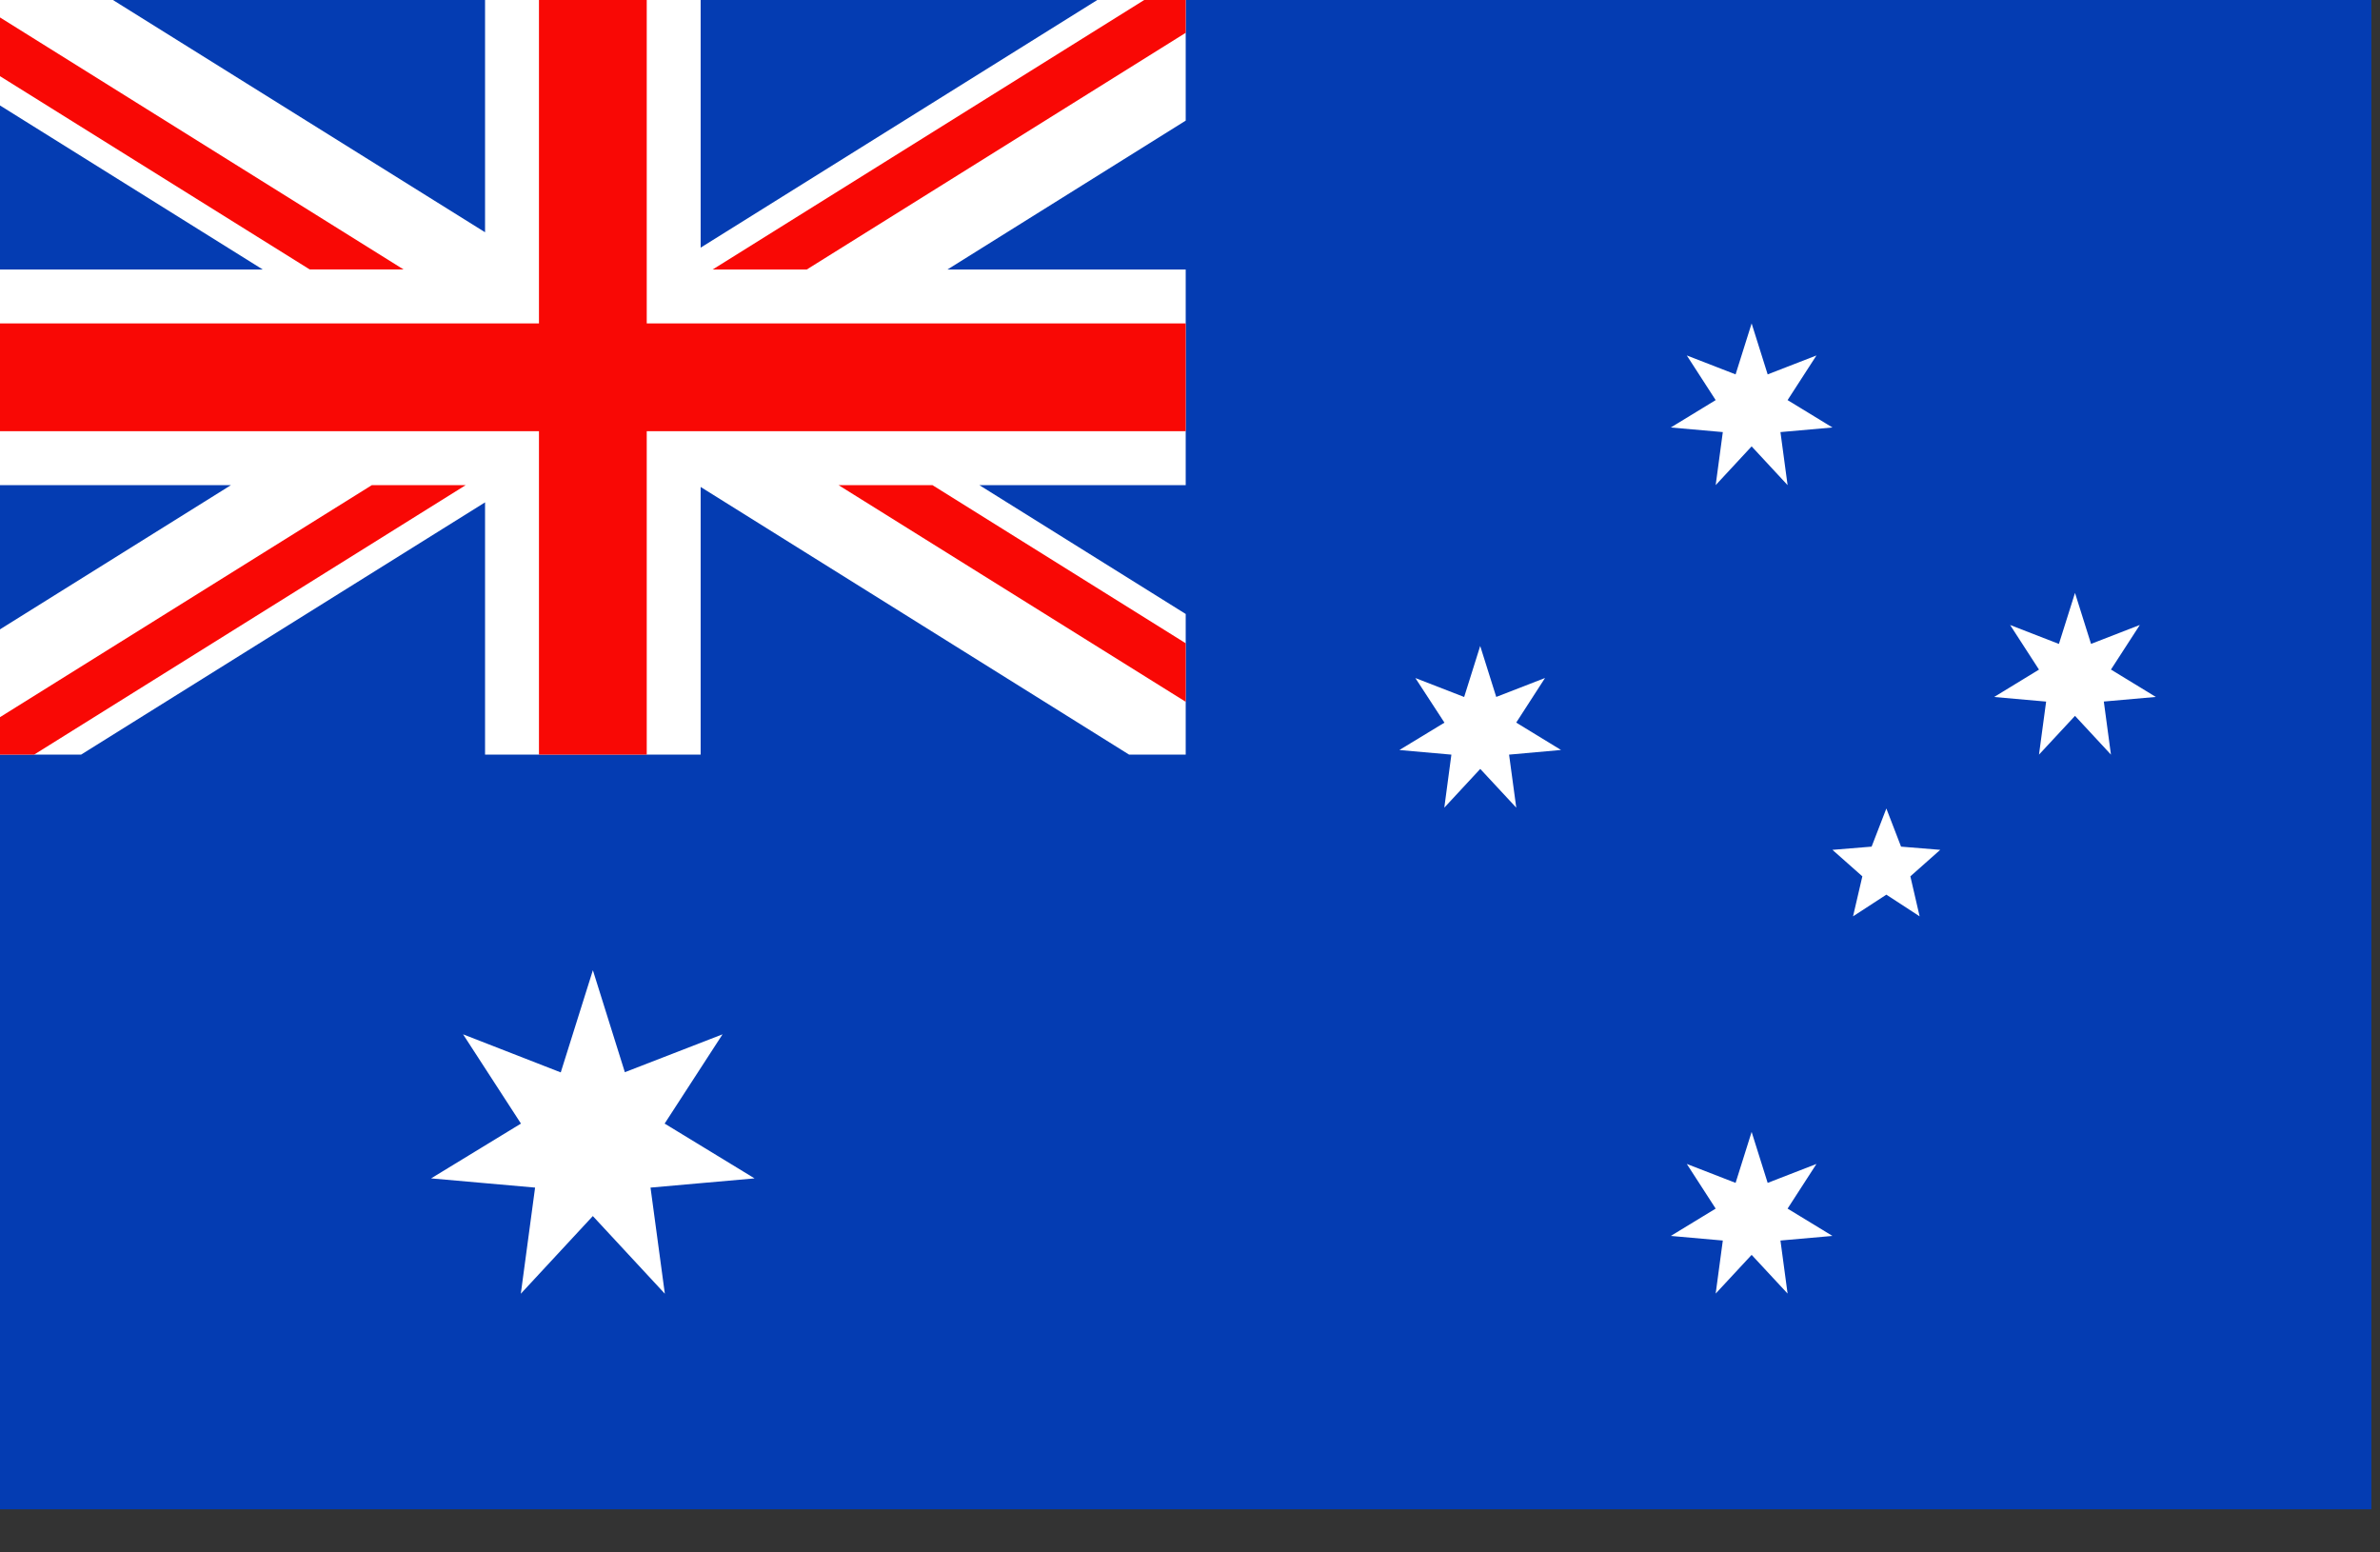
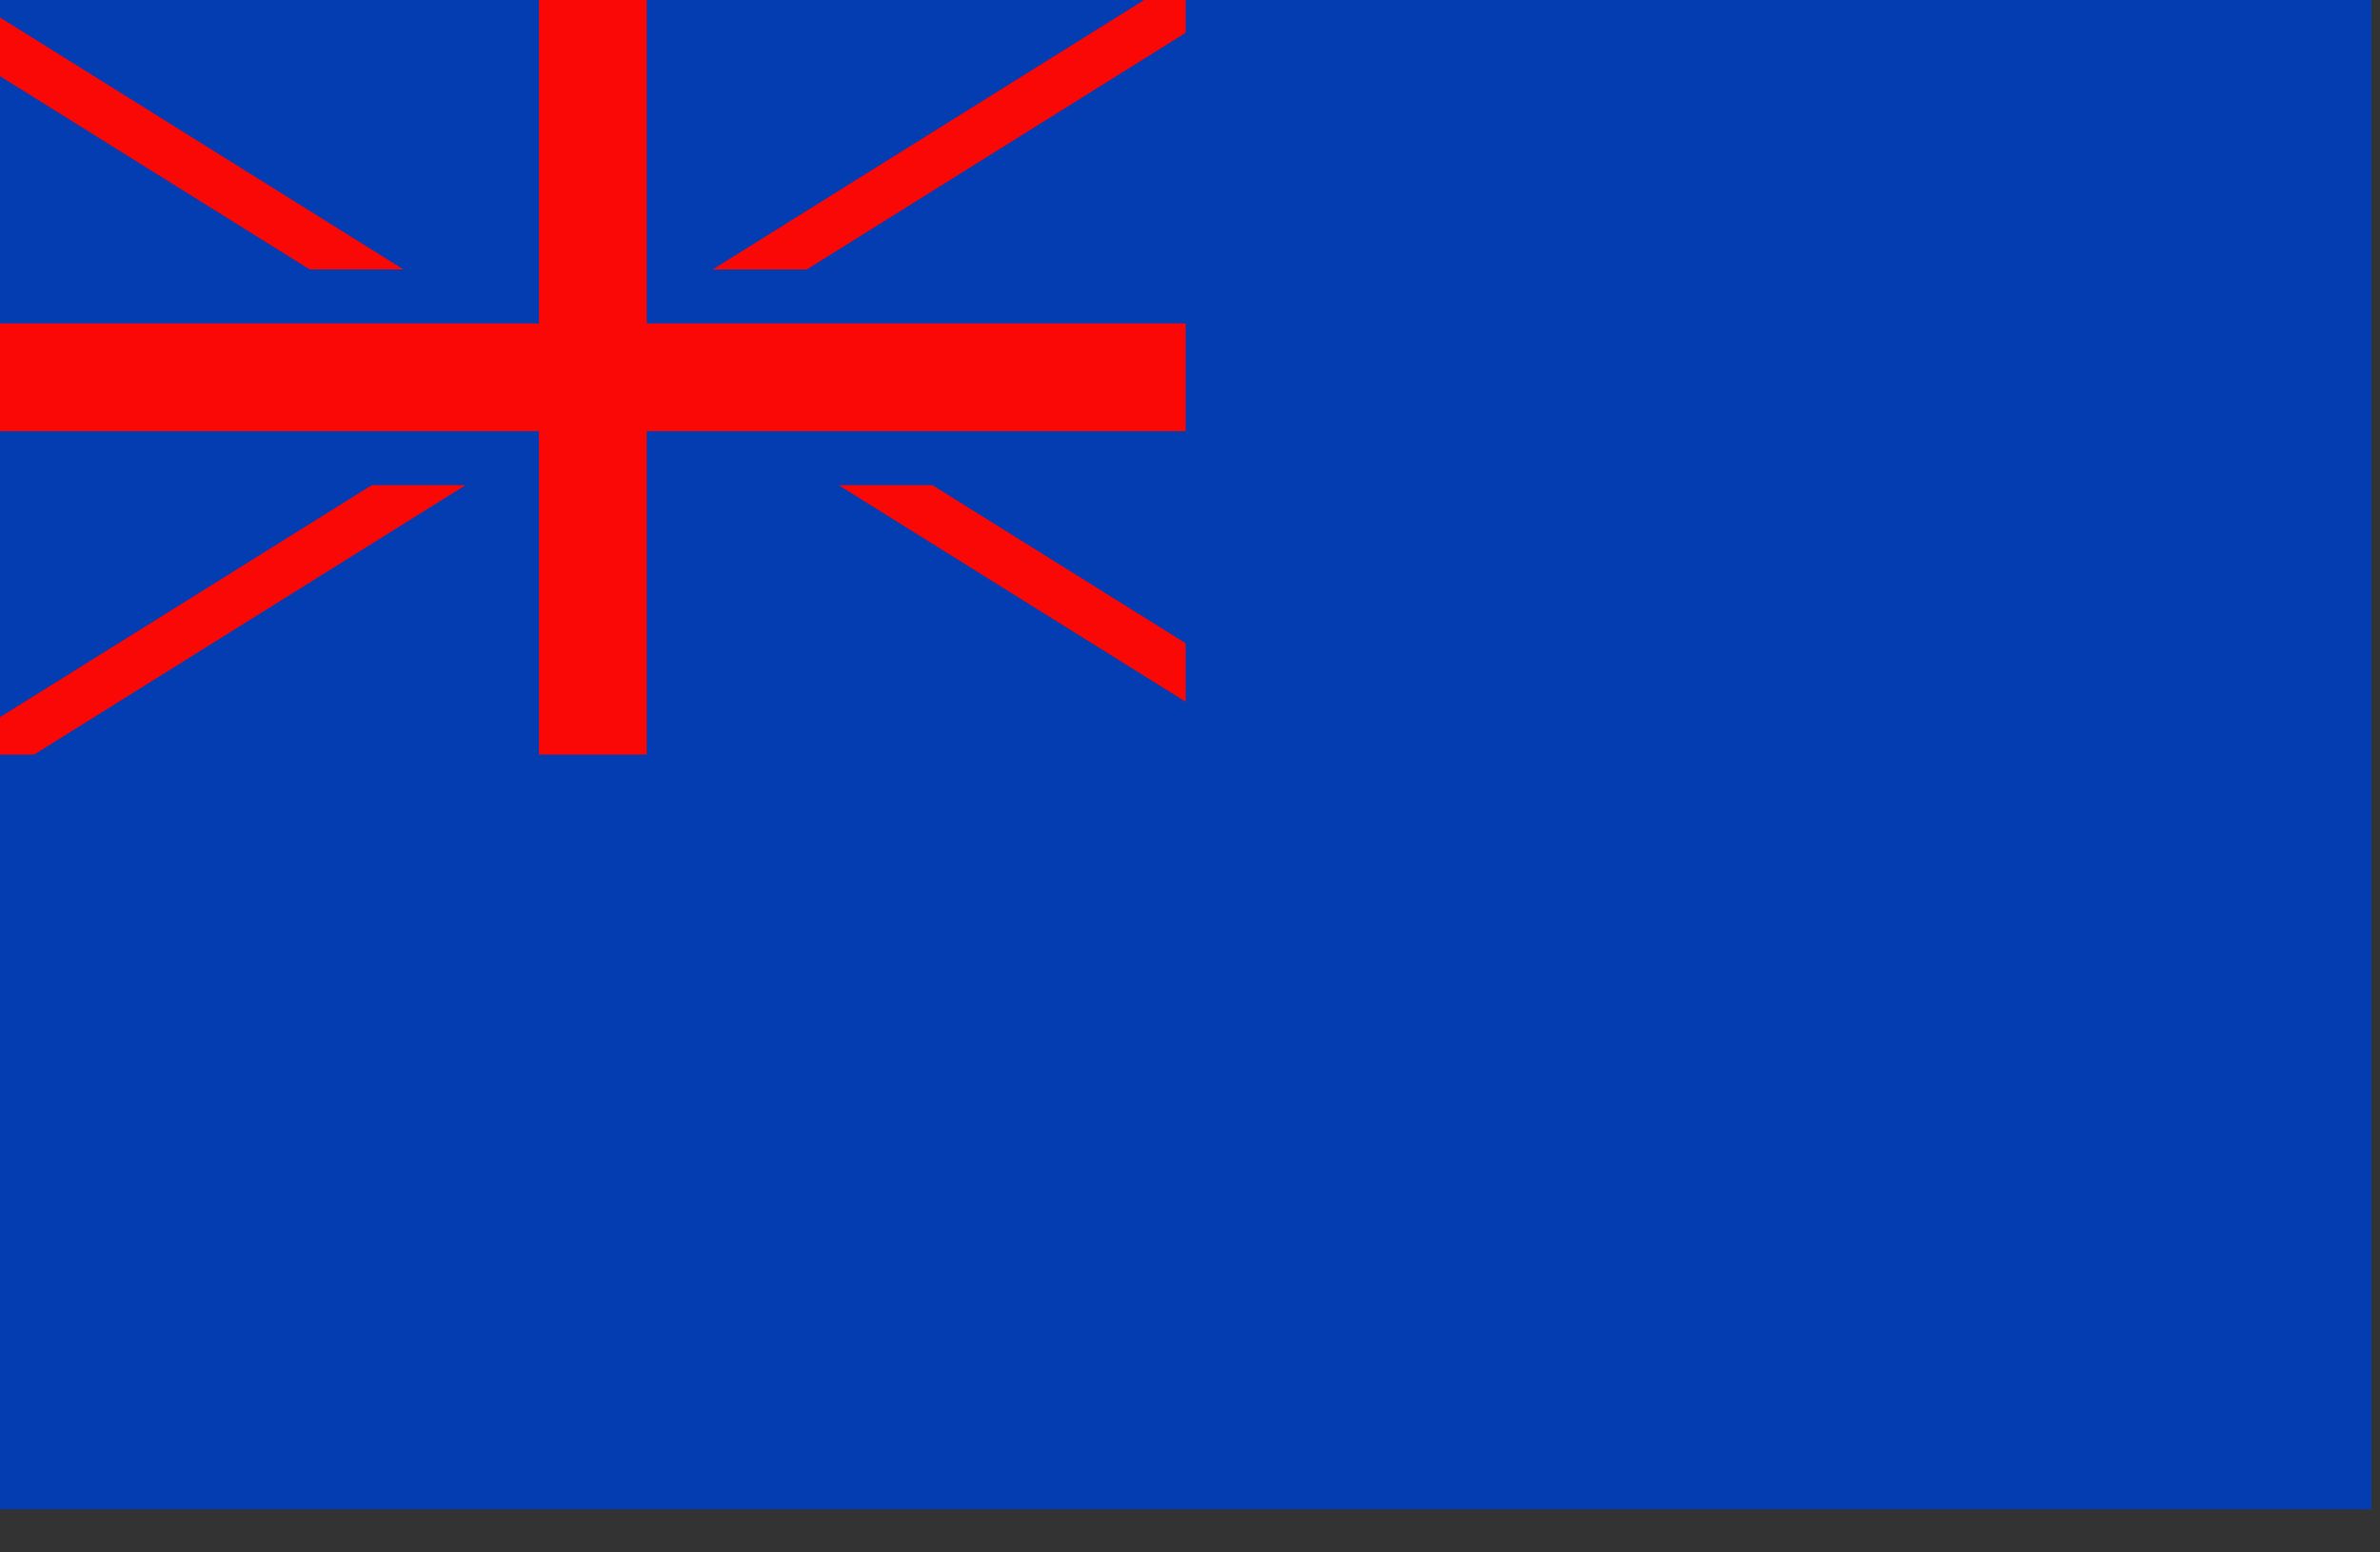
<svg xmlns="http://www.w3.org/2000/svg" width="46px" height="30px" version="1.1" xml:space="preserve" style="fill-rule:evenodd;clip-rule:evenodd;stroke-linejoin:round;stroke-miterlimit:2;">
  <rect width="100%" height="100%" fill="#333333" stroke="none" />
  <g id="surface1">
    <rect x="0" y="0" width="45.834" height="29.167" style="fill:rgb(4,60,178);fill-rule:nonzero;" />
-     <path d="M11.459,18.749L12.077,20.72L13.965,19.988L12.846,21.713L14.584,22.772L12.573,22.95L12.85,25.001L11.458,23.5L10.066,25.001L10.342,22.95L8.332,22.772L10.069,21.713L8.95,19.988L10.838,20.724L11.459,18.749ZM33.855,21.874L34.165,22.859L35.108,22.493L34.55,23.356L35.417,23.884L34.412,23.973L34.55,24.998L33.855,24.25L33.16,24.998L33.298,23.973L32.293,23.884L33.16,23.356L32.602,22.493L33.545,22.859L33.855,21.874ZM28.609,12.483L28.919,13.468L29.862,13.102L29.305,13.964L30.171,14.493L29.167,14.583L29.306,15.608L28.61,14.859L27.915,15.608L28.052,14.583L27.047,14.494L27.918,13.965L27.356,13.103L28.299,13.469L28.609,12.483ZM33.855,6.25L34.165,7.235L35.108,6.869L34.55,7.732L35.417,8.261L34.412,8.35L34.55,9.375L33.855,8.626L33.16,9.375L33.298,8.35L32.293,8.261L33.16,7.732L32.602,6.869L33.545,7.235L33.855,6.25ZM40.105,11.458L40.415,12.443L41.358,12.077L40.8,12.939L41.667,13.468L40.662,13.557L40.8,14.583L40.105,13.834L39.409,14.583L39.547,13.558L38.542,13.469L39.409,12.94L38.851,12.078L39.794,12.444L40.105,11.458ZM36.459,15.624L36.743,16.361L37.5,16.423L36.923,16.935L37.102,17.708L36.459,17.289L35.815,17.708L35.995,16.935L35.417,16.423L36.174,16.361L36.459,15.624ZM0,2.038L9.855,8.19L11.336,5.712L2.181,-0.001L0,-0.001L0,2.038ZM22.917,0L21.208,0L12.057,5.713L13.538,8.191L22.917,2.331L22.917,0ZM13.538,6.01L12.057,8.483L21.823,14.583L22.917,14.583L22.917,11.865L13.538,6.01ZM0,12.162L0,14.583L1.567,14.583L11.337,8.483L9.856,6.009L0,12.162ZM22.917,5.208L0,5.208L0,9.375L22.917,9.375L22.917,5.208ZM9.375,0L9.375,14.583L13.542,14.583L13.542,0L9.375,0Z" style="fill:white;fill-rule:nonzero;" />
    <path d="M7.187,9.375L9.001,9.375L0.659,14.583L0,14.583L0,13.859L7.187,9.375ZM7.801,5.208L0,0.337L0,1.472L5.986,5.207L7.801,5.207L7.801,5.208ZM16.207,9.375L22.917,13.562L22.917,12.431L18.022,9.375L16.207,9.375ZM22.115,0L13.774,5.208L15.593,5.208L22.917,0.634L22.917,-0.001L22.115,-0.001L22.115,0ZM12.5,0L10.417,0L10.417,6.25L0,6.25L0,8.333L10.417,8.333L10.417,14.583L12.5,14.583L12.5,8.333L22.917,8.333L22.917,6.25L12.5,6.25L12.5,0Z" style="fill:rgb(249,8,5);fill-rule:nonzero;" />
  </g>
</svg>